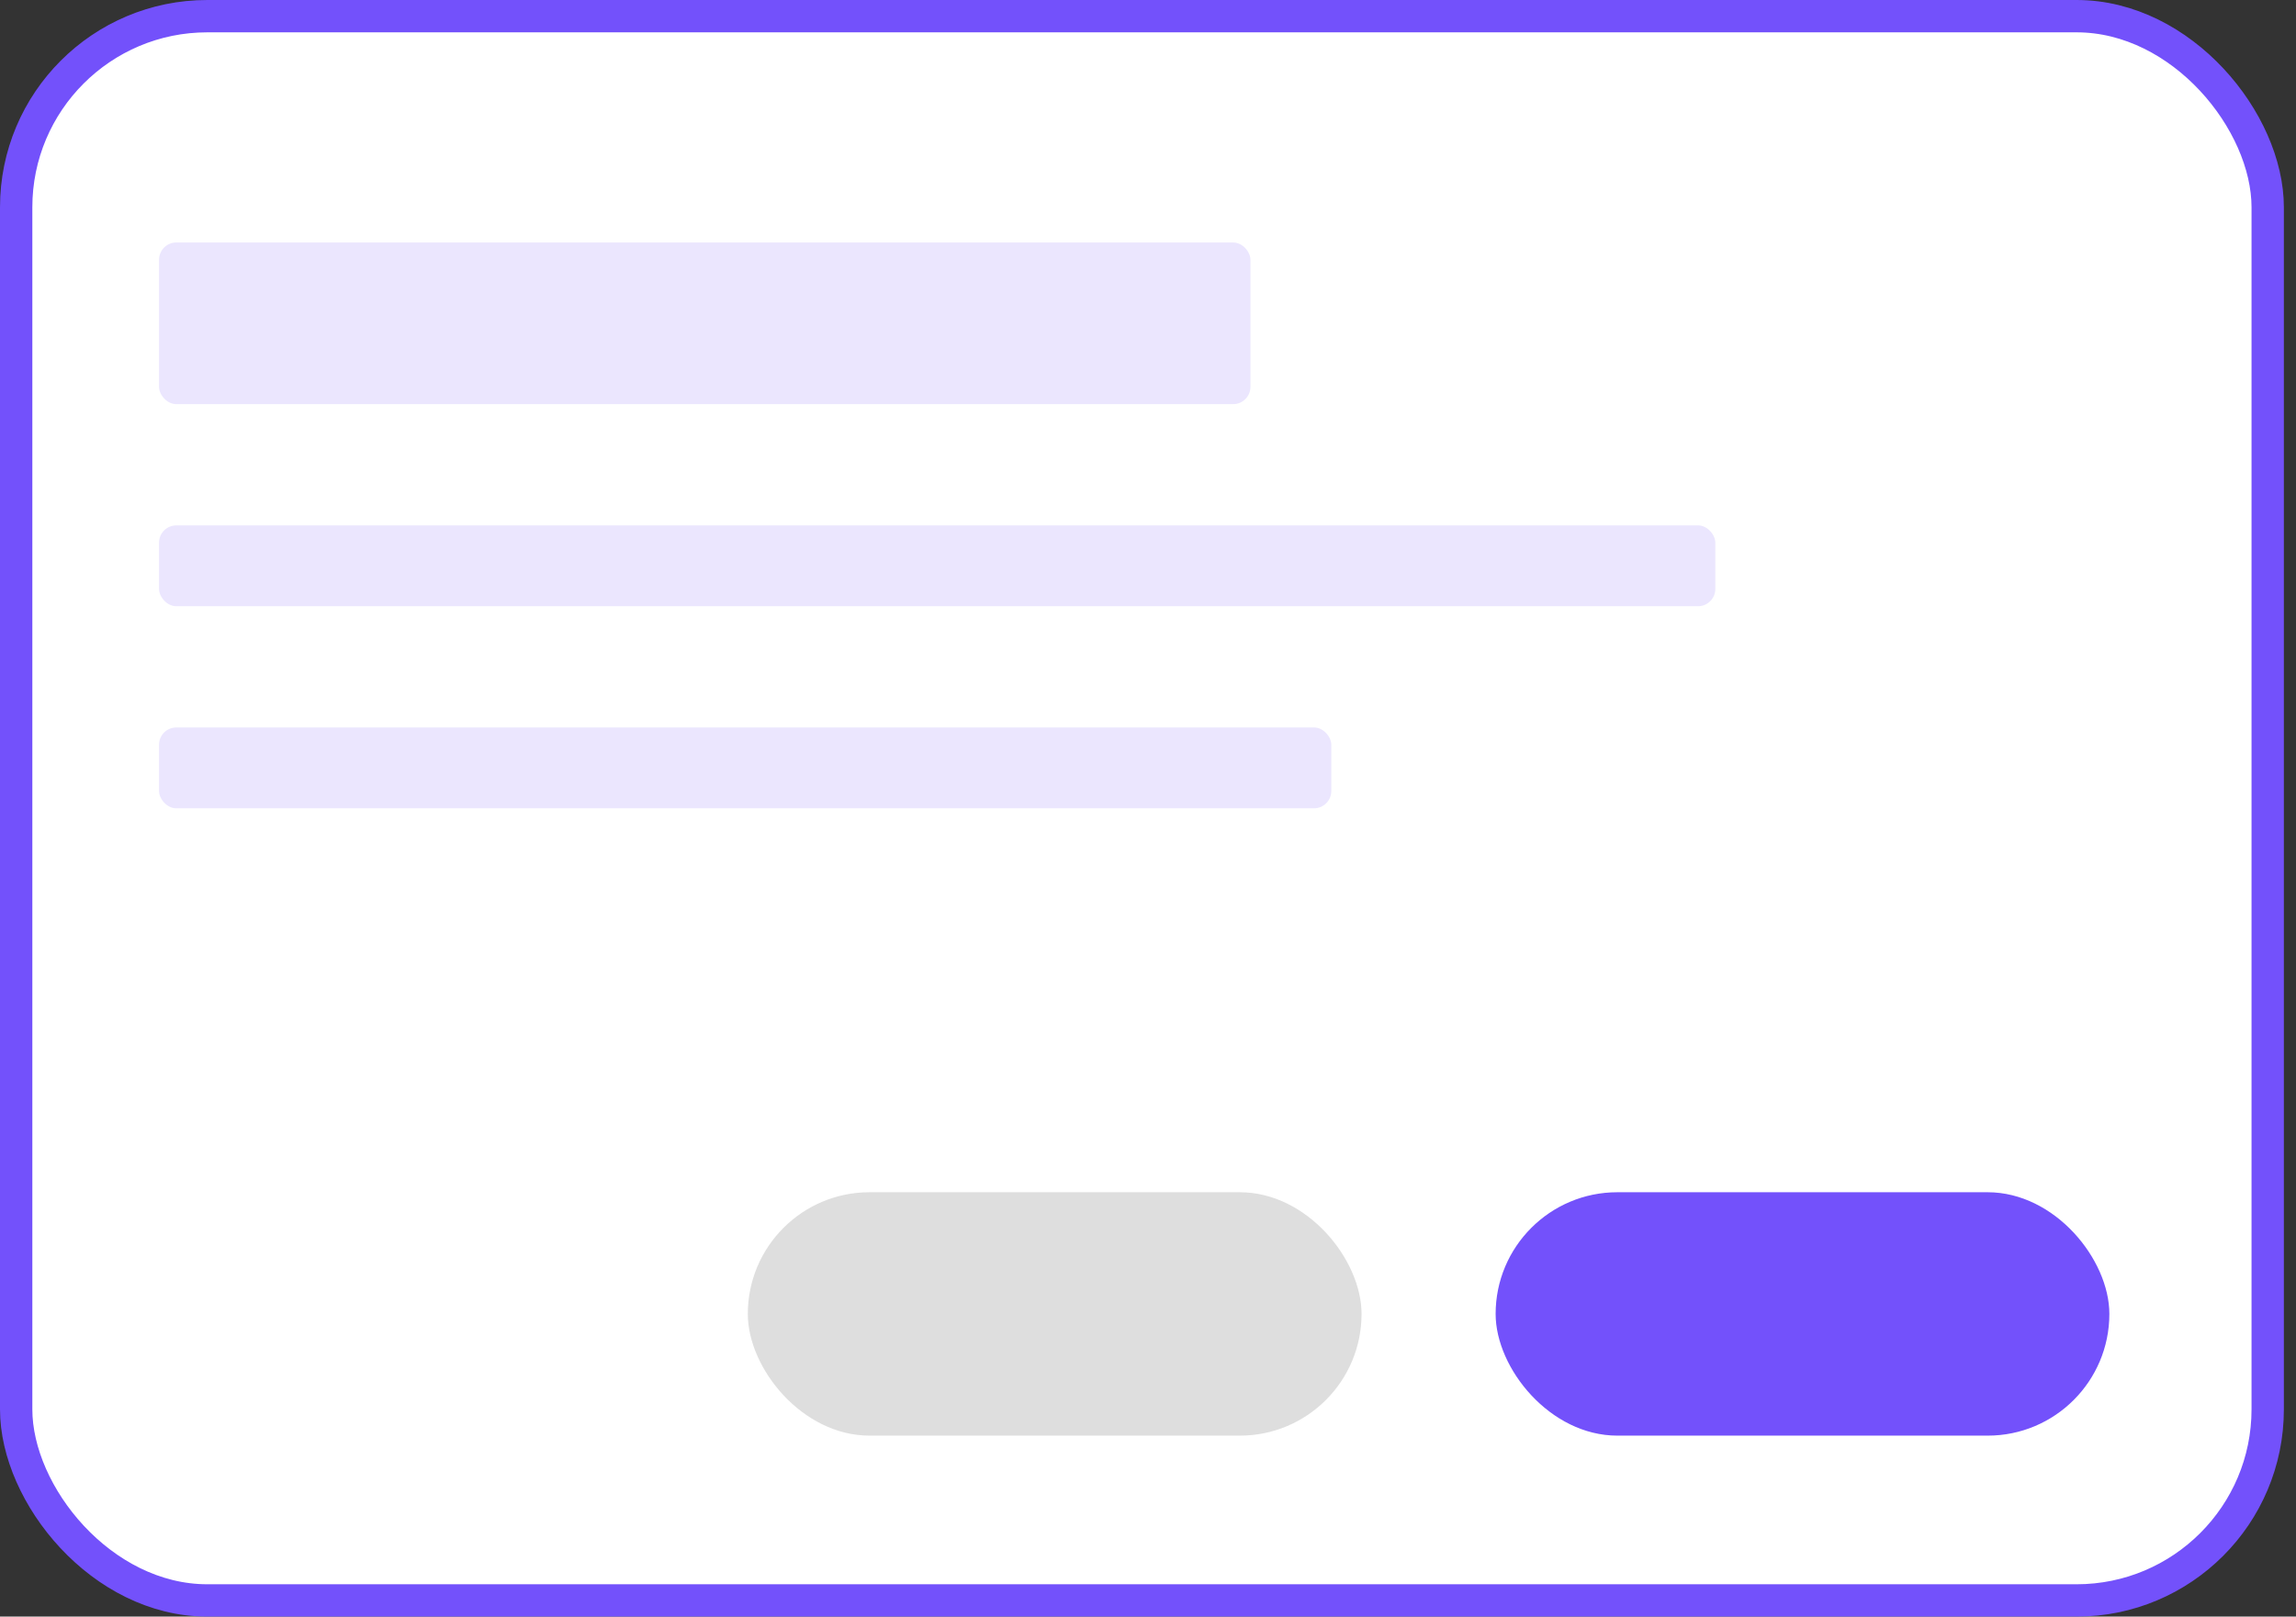
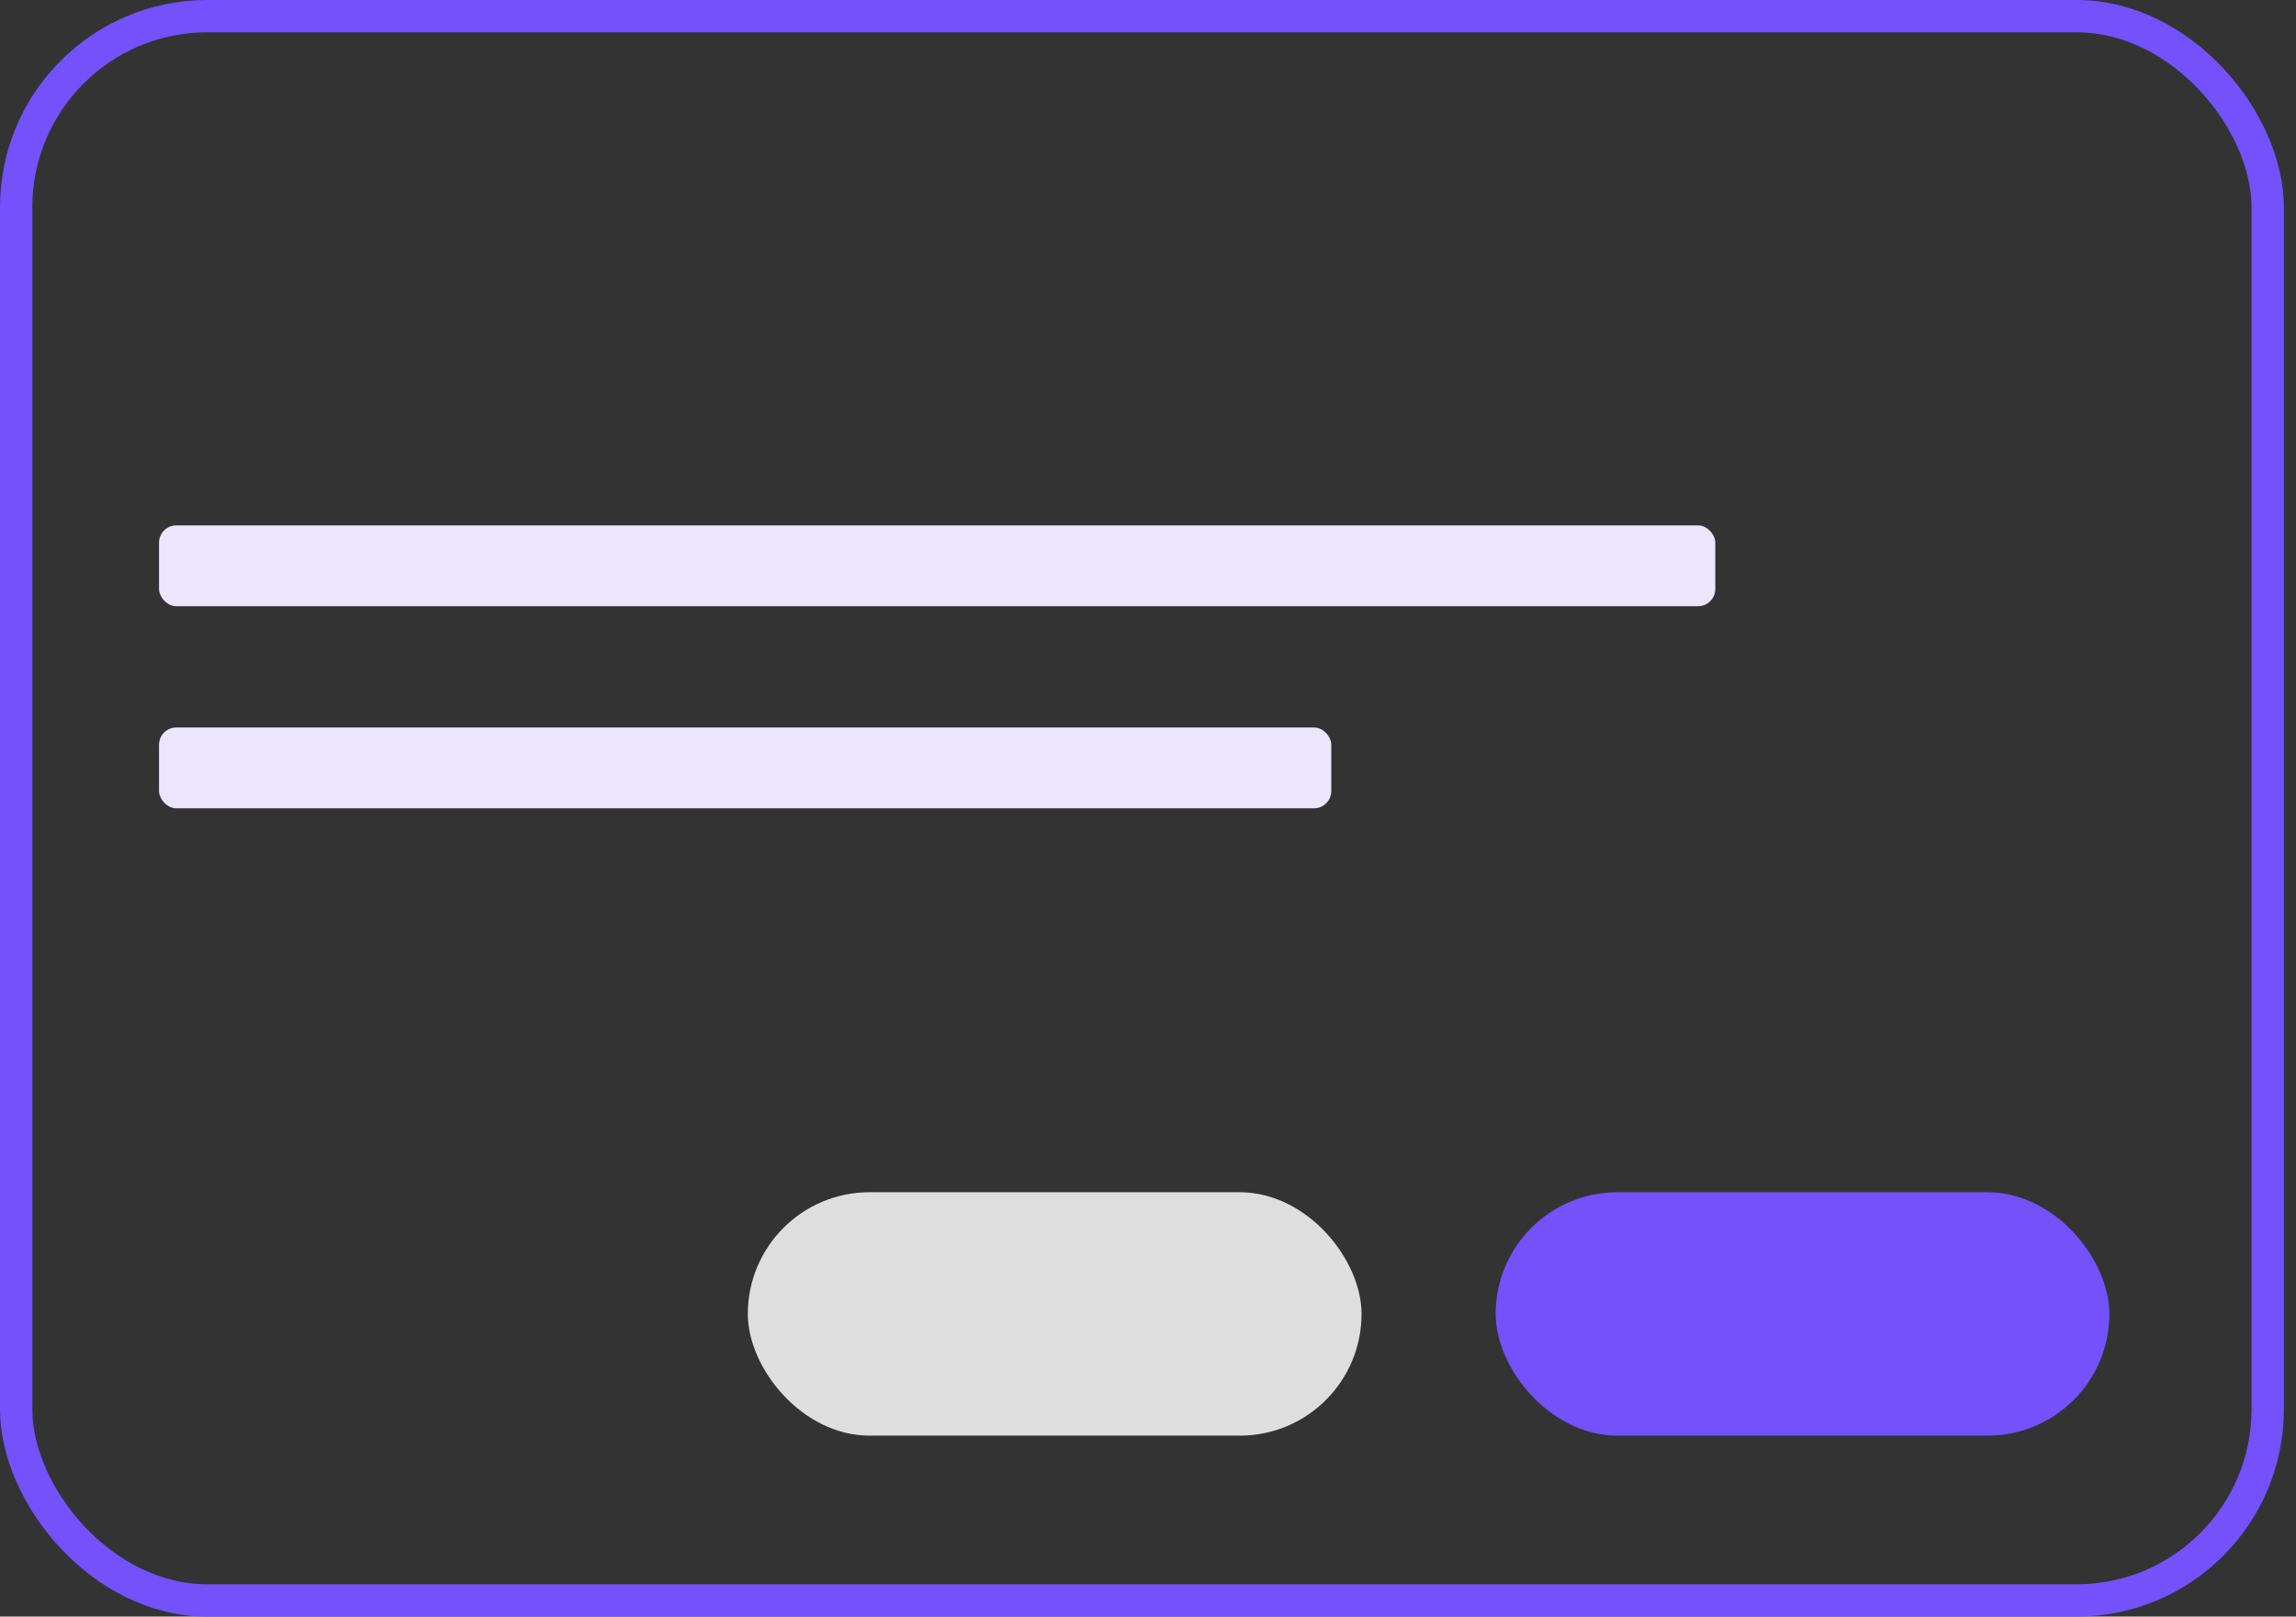
<svg xmlns="http://www.w3.org/2000/svg" width="142" height="100" viewBox="0 0 142 100" fill="none">
  <rect x="0" y="0" width="142" height="100" fill="#333333" stroke="none" />
-   <rect x="1" y="1" width="139.25" height="98" rx="11.822" fill="white" />
  <rect x="1" y="1" width="139.25" height="98" rx="11.822" stroke="#7351FB" stroke-width="2" />
  <rect x="92.5" y="73.75" width="37.957" height="15.056" rx="7.528" fill="#7351FB" />
  <rect x="46.25" y="73.75" width="37.957" height="15.056" rx="7.528" fill="#DEDEDE" />
-   <rect x="9.836" y="15" width="67.5" height="10" rx="1.069" fill="#EBE6FE" />
  <rect x="9.836" y="32.5" width="96.25" height="5" rx="1.069" fill="#EBE6FE" />
  <rect x="9.836" y="45" width="72.5" height="5" rx="1.069" fill="#EBE6FE" />
</svg>